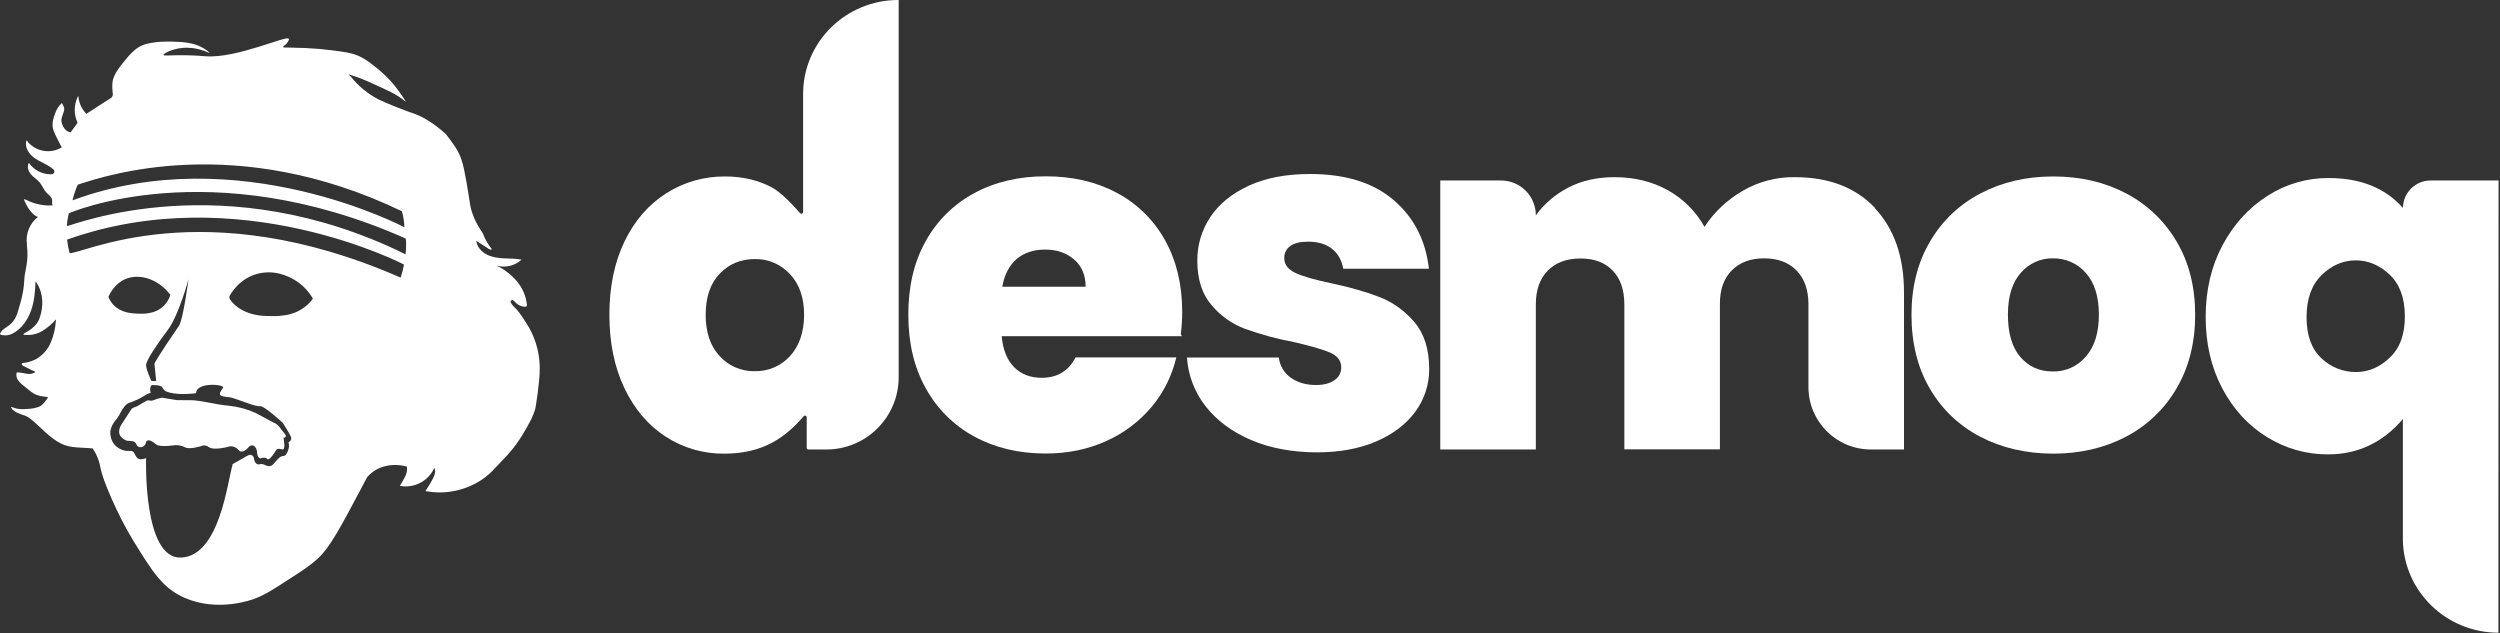
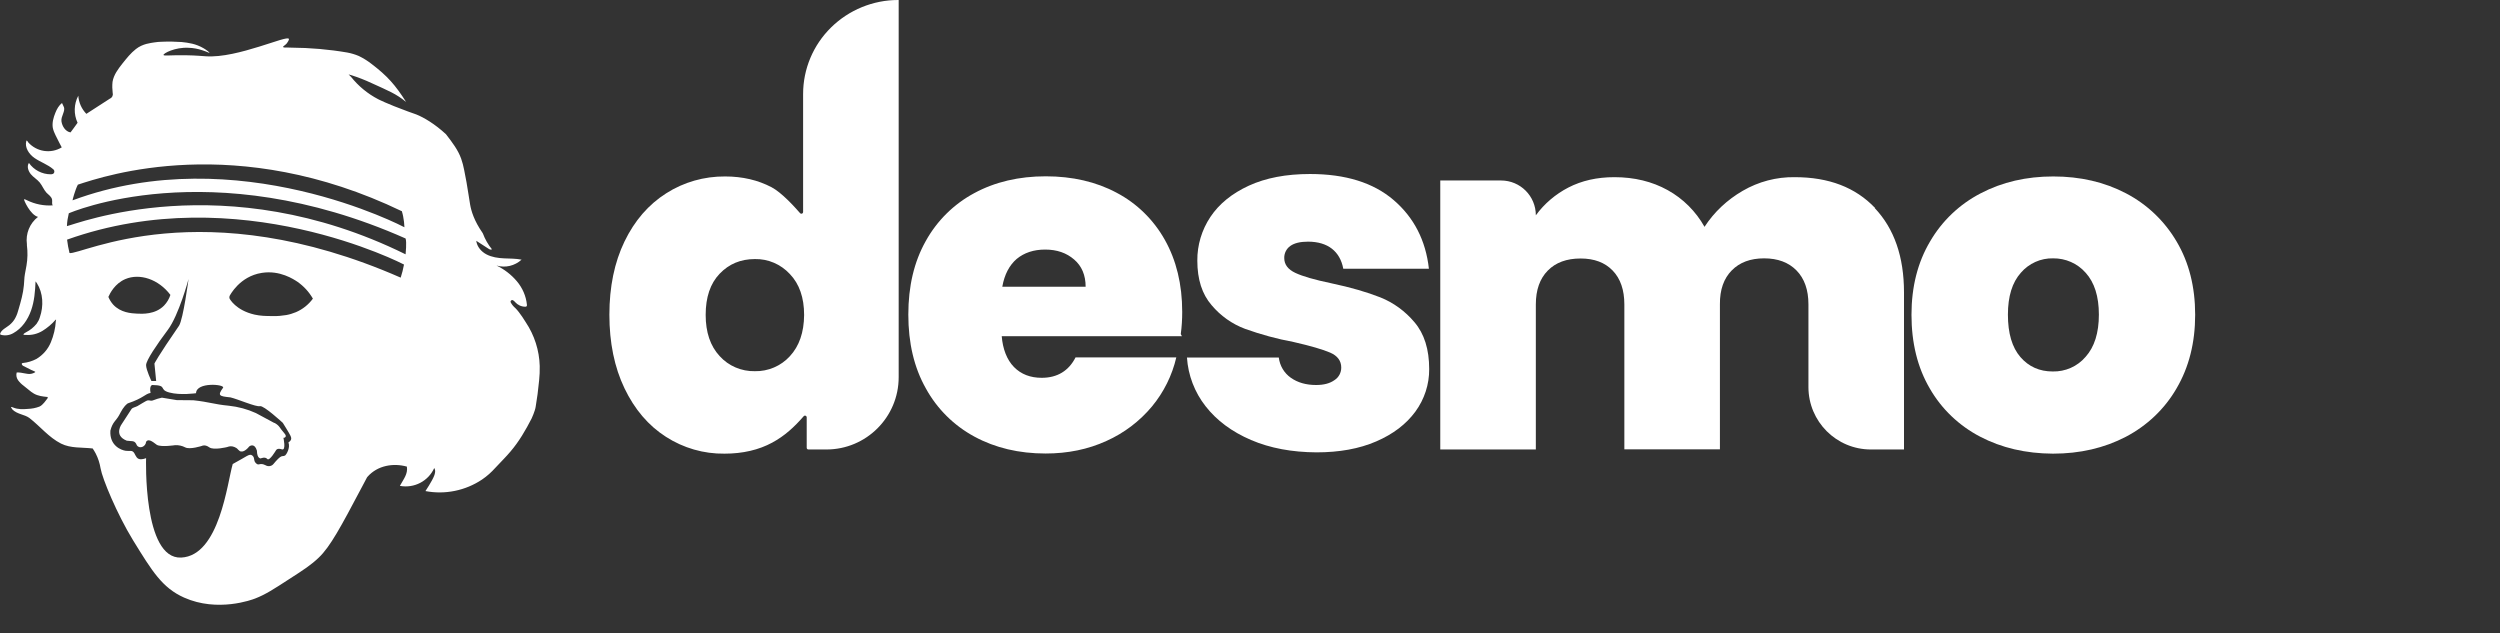
<svg xmlns="http://www.w3.org/2000/svg" width="1737" height="440" viewBox="0 0 1737 440" fill="none">
  <rect x="0" y="0" width="1737" height="440" fill="#333333" stroke="none" />
  <g clip-path="url(#clip0_153_1841)">
    <path d="M624 0C606.6 0 589.8 6.9 577.4 19.1C565 31.3 558 47.9 558 65.3V147.3C558 148 557.4 148.5 556.8 148.5C556.4 148.5 556.1 148.3 555.9 148.1C551.9 143.5 543.1 133.8 536.1 130.1C526.6 125.1 515.8 122.6 503.8 122.6C489.3 122.5 475.1 126.5 462.9 134.3C450.6 142.1 440.9 153.3 433.9 167.8C426.9 182.3 423.4 199.3 423.4 218.7C423.4 238.1 426.9 255.2 433.9 269.8C440.9 284.4 450.5 295.7 462.7 303.5C474.8 311.3 489 315.4 503.4 315.2C516.1 315.2 527.2 312.6 536.6 307.5C545.1 302.9 551.8 296.8 558.4 289.2C558.8 288.7 559.6 288.6 560.1 289.1C560.4 289.3 560.5 289.7 560.5 290V311.1C560.5 311.8 561 312.3 561.7 312.3H574.2C601.9 312.3 624.4 289.8 624.4 262.1V0H624ZM548.8 247.5C542.6 254.3 533.7 258.1 524.5 257.9C515.2 258.1 506.2 254.3 500 247.4C493.5 240.4 490.3 230.8 490.3 218.8C490.3 206.5 493.5 197 500 190.2C506.5 183.4 514.6 180 524.5 180C533.7 179.8 542.5 183.6 548.8 190.4C555.4 197.3 558.7 206.8 558.7 218.9C558.6 230.9 555.3 240.5 548.8 247.5ZM623.2 63.9C622.5 63.9 622 64.5 622 65.1C622 65.8 622.6 66.3 623.2 66.3C623.9 66.3 624.4 65.7 624.4 65.1C624.4 64.5 623.9 63.9 623.2 63.9Z" fill="white" />
    <path d="M821.2 233.6H696C696.7 242.3 699.5 249.9 704.5 255C709.5 260.1 716 262.5 723.8 262.5C734.7 262.5 742.6 257.6 747.3 248.3H817.3C814.4 260.8 808.6 272.5 800.4 282.4C791.8 292.7 781 300.9 768.7 306.4C756 312.2 741.9 315.1 726.5 315.1C708 315.1 691.5 311.2 677.1 303.4C662.8 295.7 651.1 284.1 643.3 269.9C635.1 255.4 631.1 238.3 631.1 218.6C631.1 198.9 635.1 181.9 643.2 167.5C651 153.4 662.7 141.8 676.9 134.2C691.3 126.4 707.9 122.5 726.6 122.5C745.1 122.5 761.6 126.3 775.8 133.9C789.9 141.3 801.5 152.7 809.3 166.6C817.3 180.8 821.4 197.5 821.4 216.7C821.4 221.9 821.1 227 820.4 232.1M754.3 199.2C754.3 191.2 751.6 184.8 746.3 180.3C741 175.7 734.3 173.4 726.2 173.4C718.2 173.4 711.6 175.6 706.4 179.9C701.3 184.3 697.9 190.7 696.4 199.2H754.3Z" fill="white" />
    <path d="M869.2 305.7C855.9 300 845.3 292.1 837.6 282.2C830 272.5 825.5 260.7 824.7 248.4H888.5C889.2 254.1 892.2 259.2 896.9 262.5C901.6 265.8 907.4 267.5 914.4 267.5C919.8 267.5 924 266.4 927.2 264.1C930.2 262.2 931.9 258.9 931.9 255.4C931.9 250.7 929.3 247.2 924.2 245C919.1 242.8 910.5 240.3 898.7 237.6C887.3 235.5 876 232.4 865.1 228.5C856 225.1 848 219.4 841.8 212C835.2 204.4 831.9 194.1 831.9 181.1C831.8 170.3 835 159.7 841 150.7C847.1 141.6 856 134.4 867.7 129C879.5 123.6 893.6 120.9 910.2 120.9C934.8 120.9 954.2 126.9 968.3 139C982.4 151.1 990.6 167 992.8 186.7H933.3C932.2 180.7 929.5 176 925.4 172.8C921.3 169.6 915.7 167.9 908.8 167.9C903.4 167.9 899.3 168.9 896.5 170.9C893.8 172.8 892.2 176 892.3 179.3C892.3 183.8 894.9 187.2 900 189.6C905.1 192 913.4 194.4 924.9 196.8C938.6 199.7 949.9 203 959 206.6C968.3 210.3 976.4 216.3 982.8 223.9C989.6 231.9 993 242.7 993 256.4C993.1 267 989.7 277.4 983.4 286C977 294.7 968 301.6 956.2 306.7C944.4 311.8 930.6 314.3 914.7 314.3C897.7 314.2 882.5 311.4 869.2 305.7Z" fill="white" />
    <path d="M1302.6 144.6C1316.1 158.9 1322.9 178.4 1322.9 203.2V312.3H1299.9C1275.9 312.3 1256.5 292.9 1256.5 268.9V211.4C1256.5 201.4 1253.7 193.5 1248.2 187.9C1242.7 182.3 1235.2 179.5 1225.7 179.5C1216.2 179.5 1208.7 182.3 1203.2 187.9C1197.7 193.5 1194.9 201.3 1195 211.4V312.2H1128.6V211.5C1128.6 201.5 1125.9 193.6 1120.5 188C1115.1 182.4 1107.7 179.6 1098.2 179.6C1088.5 179.6 1080.9 182.4 1075.4 188C1069.9 193.6 1067.1 201.4 1067.1 211.5V312.3H1000.7V125.4H1042.9C1056.3 125.4 1067.1 136.2 1067.1 149.6C1073 141.5 1080.8 134.9 1089.7 130.3C1099 125.5 1109.6 123.1 1121.7 123.1C1135.5 123.1 1147.9 126.1 1158.7 132.1C1169.4 138 1178.3 146.9 1184.3 157.6C1191 147.3 1200.1 138.8 1210.8 132.6C1221.8 126.2 1234.3 122.9 1247 123.1C1270.7 123.1 1289.2 130.2 1302.8 144.5" fill="white" />
    <path d="M1375.8 303.4C1361.2 295.8 1349 284.2 1340.8 269.9C1332.3 255.4 1328.1 238.3 1328.1 218.7C1328.1 199.3 1332.4 182.3 1341 167.8C1349.3 153.5 1361.5 141.9 1376.2 134.3C1391.1 126.5 1407.9 122.6 1426.6 122.6C1445.4 122.6 1462.2 126.5 1477.1 134.3C1491.7 141.9 1503.9 153.5 1512.3 167.8C1520.9 182.3 1525.2 199.3 1525.2 218.7C1525.2 238.1 1520.9 255.1 1512.3 269.8C1504 284.2 1491.7 295.8 1477 303.5C1462 311.3 1445.2 315.2 1426.4 315.2C1407.5 315.1 1390.7 311.2 1375.8 303.4ZM1449.1 247.9C1455.2 241.1 1458.3 231.3 1458.3 218.6C1458.3 205.9 1455.2 196.2 1449.1 189.5C1443.4 183 1435.1 179.4 1426.5 179.5C1417.9 179.3 1409.7 183 1404.1 189.5C1398.1 196.2 1395.1 205.9 1395.1 218.6C1395.1 231.6 1398 241.4 1403.8 248.1C1409.6 254.8 1417.1 258.1 1426.2 258.1C1435 258.3 1443.4 254.6 1449.1 247.9Z" fill="white" />
-     <path d="M1669.6 144.5C1657.4 130.7 1640.2 123.7 1618 123.7C1602.9 123.6 1588.1 127.9 1575.4 136.1C1562.4 144.4 1552 155.8 1544.2 170.4C1536.4 185 1532.5 201.6 1532.5 220.2C1532.5 238.7 1536.3 255.2 1544 269.8C1551.7 284.3 1562 295.6 1575 303.6C1587.8 311.6 1602.5 315.8 1617.6 315.7C1638.2 315.7 1655.5 307.5 1669.5 291.2V374C1669.5 374.5 1669.5 374.9 1669.5 375.4C1670.3 411 1699.7 439.6 1735.9 439.6V374.2L1736 125.4H1688.6C1678.1 125.5 1669.6 134 1669.6 144.5ZM1660.4 248.5C1653.4 255.2 1645.5 258.5 1636.8 258.5C1627.9 258.5 1619.4 255.1 1613 249C1606.1 242.6 1602.6 233.1 1602.6 220.4C1602.6 207.7 1606.1 197.9 1613.1 191.1C1620.1 184.3 1628 180.9 1636.7 180.9C1645.4 180.9 1653.3 184.2 1660.3 190.8C1667.3 197.4 1670.8 206.9 1670.9 219.4C1671 232.1 1667.5 241.8 1660.4 248.5Z" fill="white" />
    <path d="M178.9 288.4C178.9 288.4 169.5 283 159 282C148.5 281 145.6 279.4 134.3 278.2L122.8 278.1C122.8 278.1 118.7 277.6 112.5 276.4C110.5 276.8 108.5 277.4 106.5 278.2C104.6 279 104 278 102.6 278.3C101.2 278.6 96.8 281.6 95.4 282.3C94 283 92 283.3 91.3 284.4C90.6 285.5 84.8 294.4 84.8 294.4C84.8 294.4 78.5 302.4 88.1 306.2C92.1 306.8 93.6 305.7 95.1 309.4C97 312.2 101.3 310.3 101.5 307C103.4 303.9 107.7 308.4 109 309.1C112.1 310.8 121.7 309.3 121.7 309.3C124.1 309.2 126.5 309.7 128.6 310.8C131.8 312.6 140.3 309.8 140.3 309.8C140.3 309.8 142.4 308.6 145.4 310.8C148.4 313 157.9 310.6 157.9 310.6C159.5 309.9 161.3 309.9 162.9 310.6C165.4 311.7 164.5 311.8 166.6 313.4C168.2 314.6 171.7 312.2 172.8 310.6C173.4 309.7 176.9 307.6 178.5 313.1C178.6 318.9 181.2 318.5 181.2 318.5C181.2 318.5 184.2 317.1 185.7 318.9C187.2 320.7 191.8 312.8 191.8 312.8C191.8 312.8 192.6 311.1 195.8 312.2C199 313.3 196.9 304.2 196.9 304.2C196.9 304.2 200.1 304.3 197 301C193.9 297.7 194.6 296.4 191 294.2C188.1 293.8 188.8 293.3 188.8 293.3M197.3 300.7C194.1 297.2 194.5 296 190.9 293.9C188 293.5 188.7 293 188.7 293L178.9 288.3C178.9 288.3 169.5 282.9 159 281.9C148.5 280.9 145.6 279.3 134.3 278.1L122.8 278C122.8 278 118.7 277.5 112.5 276.3C110.5 276.7 108.5 277.3 106.5 278.1C104.6 278.9 104 277.9 102.6 278.2C101.2 278.5 96.8 281.5 95.4 282.2C94 282.9 92 283.2 91.3 284.3C90.6 285.4 84.8 294.3 84.8 294.3C84.8 294.3 78.5 302.3 88.1 306.1C92.1 306.7 93.6 305.6 95.1 309.3C97 312.1 101.3 310.2 101.5 306.9C103.4 303.8 107.7 308.3 109 309C112.1 310.7 121.7 309.2 121.7 309.2C124.1 309.1 126.5 309.6 128.6 310.7C131.8 312.5 140.3 309.7 140.3 309.7C140.3 309.7 142.4 308.5 145.4 310.7C148.4 312.9 157.9 310.5 157.9 310.5C159.5 309.8 161.3 309.8 162.9 310.5C165.4 311.6 164.7 311.4 166.6 313.3C167.8 314.5 171.7 311.7 172.8 310.5C173.5 309.7 176.9 307.5 178.5 313C178.6 318.8 181.2 318.4 181.2 318.4C181.2 318.4 184.2 317 185.7 318.8C187.2 320.6 191.8 312.7 191.8 312.7C191.8 312.7 192.6 311 195.8 312.1C199 313.2 196.9 304.1 196.9 304.1C196.9 304.1 200.4 304.1 197.3 300.7ZM196.9 300.7C194 297.4 194.8 296.4 190.9 293.9C188 293.5 188.7 293 188.7 293L178.9 288.3C178.9 288.3 169.5 282.9 159 281.9C148.5 280.9 145.6 279.3 134.3 278.1L122.8 278C122.8 278 118.7 277.5 112.5 276.3C110.5 276.7 108.5 277.3 106.5 278.1C104.6 278.9 104 277.9 102.6 278.2C101.2 278.5 96.8 281.5 95.4 282.2C94 282.9 92 283.2 91.3 284.3C90.6 285.4 84.8 294.3 84.8 294.3C84.8 294.3 78.5 302.3 88.1 306.1C92.1 306.7 93.6 305.6 95.1 309.3C97 312.1 101.3 310.2 101.5 306.9C103.4 303.8 107.7 308.3 109 309C112.1 310.7 121.7 309.2 121.7 309.2C124.1 309.1 126.5 309.6 128.6 310.7C131.8 312.5 140.3 309.7 140.3 309.7C140.3 309.7 142.4 308.5 145.4 310.7C148.4 312.9 157.9 310.5 157.9 310.5C159.5 309.8 161.3 309.8 162.9 310.5C165.4 311.6 164.5 311.7 166.6 313.3C168.2 314.5 172.1 311.7 172.8 310.5C173.4 309.5 176.9 307.5 178.5 313C178.6 318.8 181.2 318.4 181.2 318.4C181.2 318.4 184.2 317 185.7 318.8C187.2 320.6 191.8 312.7 191.8 312.7C191.8 312.7 192.6 311 195.8 312.1C199 313.2 196.9 304.1 196.9 304.1C196.9 304.1 200 304.1 196.9 300.7ZM190.9 293.9C188 293.5 188.7 293 188.7 293L178.9 288.3C178.9 288.3 169.5 282.9 159 281.9C148.5 280.9 145.6 279.3 134.3 278.1L122.8 278C122.8 278 118.7 277.5 112.5 276.3C110.5 276.7 108.5 277.3 106.5 278.1C104.6 278.9 104 277.9 102.6 278.2C101.2 278.5 96.8 281.5 95.4 282.2C94 282.9 92 283.2 91.3 284.3C90.6 285.4 84.8 294.3 84.8 294.3C84.8 294.3 78.5 302.3 88.1 306.1C92.1 306.7 93.6 305.6 95.1 309.3C97 312.1 101.3 310.2 101.5 306.9C103.4 303.8 107.7 308.3 109 309C112.1 310.7 121.7 309.2 121.7 309.2C124.1 309.1 126.5 309.6 128.6 310.7C131.8 312.5 140.3 309.7 140.3 309.7C140.3 309.7 142.4 308.5 145.4 310.7C148.4 312.9 157.9 310.5 157.9 310.5C159.5 309.8 161.3 309.8 162.9 310.5C165.4 311.6 164.5 311.7 166.6 313.3C168.2 314.5 172.1 311.7 172.8 310.5C173.4 309.5 176.9 307.5 178.5 313C178.6 318.8 181.2 318.4 181.2 318.4C181.2 318.4 184.2 317 185.7 318.8C187.2 320.6 191.8 312.7 191.8 312.7C191.8 312.7 192.6 311 195.8 312.1C199 313.2 196.9 304.1 196.9 304.1C196.9 304.1 199.7 304.6 197 300.9M375 254.3C374.7 243.4 371.3 232.9 365.3 223.9C365.3 223.9 361.2 217.1 358.1 214.1C356.8 213 355.7 211.7 354.9 210.2C354.7 209.9 354.7 209.6 354.8 209.2C355.1 208.6 355.8 208.3 356.4 208.6C357 208.9 357.5 209.4 357.9 209.9C359.7 211.9 362.2 213.1 364.9 213.1C365.2 213.1 365.5 213.1 365.8 212.9C366.1 212.6 366.2 212.1 366.1 211.7C365.5 205.7 363 200 359.1 195.4C355.2 190.8 350.4 187.1 345 184.5C351.1 186.3 357.7 184.7 362.4 180.4C358.3 179.6 354.2 179.7 350.1 179.5C346 179.3 341.8 178.7 338.1 176.8C334.4 174.9 331.4 171.4 330.9 167.3L339.4 172.8C340.1 173.3 341.1 173.7 341.8 173.2C339.1 169.9 337 166.2 335.5 162.2L335.2 161.7C329.5 153.5 327.4 146.7 326.6 141.9C326.4 140.4 326.1 138.7 325.5 135C324.6 129.3 323.7 123.7 322.5 118.1C322 115.4 321.3 112.8 320.4 110.2C318.2 104.1 314.2 98.9 310.2 93.7L309.8 93.2C302.1 86.1 294.5 81.6 289.2 79.5C287.4 78.8 287.6 79 283.3 77.4C268.8 72.1 262.7 68.9 262.7 68.9C255.4 65.1 249 59.8 243.9 53.4L242.2 51.7L244.3 52.3C249 53.8 253.6 55.6 258.1 57.7C269.9 63.1 275.2 65.1 282.2 70.9C274.7 59.1 269.2 52.8 258 44.3C255.3 42.2 252.4 40.4 249.3 38.9C246.7 37.8 244 37 241.3 36.5C228.5 34.3 215.5 33.2 202.4 33.1L199 33C197.2 33.1 196.8 32.9 196.7 32.6C196.6 32.1 198 31.6 199.3 30.1C199.9 29.3 201 27.6 200.7 27C200 25.6 191.4 28.9 180.1 32.4C168.5 36 154.2 39.9 142.9 39.1C140.8 39 136.4 38.5 129.5 38.4C118.5 38.2 113.8 39 113.6 38.2C113.4 37.1 121.6 32.7 131 33.2C134.3 33.3 137.6 33.9 140.8 35C143.4 35.8 145.5 36.9 145.6 36.7C145.7 36.5 143.5 34.7 141.4 33.5C136.1 30.4 131 29.7 126.2 29.2C121.7 28.9 117.2 28.8 112.7 29C110.8 29 108.9 29.2 107 29.5C104.8 29.9 99.2 30.3 94.4 34.1C90.8 36.9 88 40.5 85.1 44.1C82.1 47.9 79 52 78.2 56.8C77.9 59.4 78 62.1 78.3 64.7C78.7 66.3 77.9 67.9 76.4 68.5L60 79.1C56.7 75.7 54.7 71.2 54.4 66.5C51.3 72.3 51.1 79.3 53.9 85.3C51.7 88.3 51.3 89 49 92C45.5 91.4 43.2 87.8 42.7 84.3C42.2 80.8 45.7 77.1 44.3 74.2L43.1 71.6C40.9 73.2 39.5 75.8 38.5 78.3C37.1 81.7 36.1 85.3 36.7 88.9C37.1 90.7 37.8 92.4 38.6 94C39.8 96.6 42.9 102.4 42.9 102.4C35.3 107 25.5 105.5 19.6 98.9C19.6 98.9 18.6 97 18.3 97.9C17 102.4 20.1 107.1 24 109.8C28.2 112.7 33.2 114.3 37 117.6C37.6 118.1 37.9 118.8 37.7 119.6C37.5 120.9 36.2 121.1 35.2 121.1C29.2 121.1 23.5 118.1 20.1 113.2C18.5 115.5 19.6 118.8 21.4 121C23.2 123.2 25.8 124.6 27.6 126.8C29.4 129 30.4 131.8 32.3 133.9C33.8 135.4 35.9 136.7 36.2 138.8C36.4 140.1 35.9 141.6 36.6 142.7C30.5 143.1 24.4 141.9 18.9 139.2C18.9 139.2 17 138.2 16.7 138.5C16.4 138.8 21 149.3 26.4 150.7C20.6 155.2 17.7 162.4 18.7 169.7V170.4C19.3 175.1 19.2 179.9 18.4 184.5C18 187.2 17.3 189.8 17 192.6C16.8 194.5 16.7 196.4 16.6 198.2C16.1 203.9 14.5 209.4 12.9 214.9C12.4 216.9 11.7 218.9 10.7 220.8C9.7 222.8 8.2 224.5 6.5 225.9C4.3 227.7 1 229.1 0.1 231.8C0.1 231.8 0 232.5 0.6 232.6C3.5 233.4 6.6 233 9.2 231.5C15.2 228.2 19.3 222.2 21.6 215.7C23.9 209.2 24.4 202.4 24.7 195.5L25.6 196.7C30 203.6 30.4 212.6 27.7 220.4C27.2 222.1 26.4 223.6 25.4 225C23.4 227.4 21 229.4 18.2 230.8C14 233.1 18 232.7 18 232.7C22 233 26 232 29.5 229.9C32.9 227.8 36 225.2 38.6 222.2C39.3 221.6 38.8 222.9 38.8 222.9C38.5 228.1 37.3 233.1 35.3 237.9C33.3 242.7 29.8 246.7 25.3 249.4C22.4 250.9 19.2 251.9 16 252.2C15.7 252.2 15.4 252.3 15.2 252.5C15 252.9 15.2 253.7 16.1 254.2C20.8 256.6 23.6 258 24.1 258.1C24.1 258.1 24.5 258.2 24.5 258.4C24.5 258.6 24.3 258.7 24.3 258.7C22.7 259.7 20.7 260.1 18.8 259.7C16.9 259.5 15 258.9 13.1 258.8H11.6C11.1 260.6 11.4 262.5 12.5 264.1C13.6 265.6 14.9 266.9 16.4 268L20 270.9C21.1 271.9 22.3 272.7 23.6 273.5C26.4 275.1 29.7 275.5 32.8 275.8C32.8 275.8 33.5 275.6 33 276.8C31.9 278.1 29.9 281.4 27.4 282.5C24.8 283.5 22.1 284 19.4 284.1C16 284.4 12.5 284.5 9.3 283.2C9.3 283.2 7.4 282.3 7.7 283.1C8 283.6 8.3 284.1 8.6 284.5C12 287.9 17 287.9 20.4 290.4C28 296.3 33.9 303.9 42.4 308.2C49.2 311.6 56.8 310.7 64.4 311.6C65.2 312.7 65.8 313.9 66.5 315.1C68.2 318.4 69.3 321.9 69.9 325.5C71.1 332.5 81.2 357 92.4 375.3C105.7 396.9 112.7 408.4 127.9 415.2C151.2 425.6 175.2 416.7 177.4 415.8C184.4 413.1 190.4 409.2 200.4 402.7C211 395.9 216.2 392.5 221.5 387.4C229.5 379.8 236.9 365.9 251.4 338.5L255 331.7L255.4 331.2C262.4 323.3 273.4 321.6 282.7 324.2C283.5 329.3 280.5 332.7 278 337.3L277.9 337.6C287.8 339.4 297.6 334.3 301.7 325.2C302.8 326.8 302.3 329 301.6 330.7C300.2 334.3 295.6 341.2 295.6 341.2C309.2 343.8 323.4 340.9 334.9 333.2C336.7 332 338.3 330.7 339.9 329.3C341.4 328 342.8 326.5 344.2 325L350 318.9C351.6 317.2 353.2 315.5 354.7 313.7C360.6 306.8 365.2 298.9 369.4 290.7C369.4 290.7 371.8 285.5 372.2 282.5L373.5 273.9C374.2 267.7 375.2 261 375 254.3ZM54.1 128.3C73 122.1 164.2 91.4 279.3 146.8C279.3 146.9 279.3 147 279.3 147.1C279.6 148.1 279.9 149.2 280.1 150.3C280.6 152.8 280.9 155.3 281 157.9C281 157.9 165.1 96.6 50.4 139.2C50.3 139.1 52.2 131.9 54.1 128.3ZM108.5 264.7H105.2C105.2 264.7 101.5 257 101.5 253.7C101.5 250.4 108.9 239.5 116.6 229.2C124.3 218.9 131 193.9 131 193.9C131 193.9 127.3 221.8 124.4 226.3C109.3 248.2 107.3 252.6 107.3 252.6L108.5 264.7ZM114 212.3C107.8 218.6 98.9 218.1 95 217.9C91.3 217.7 83.8 217.3 78.6 211.6C77.2 210 76.1 208.2 75.3 206.3C76.4 203.8 79.8 197 87.1 193.9C97 189.7 110.1 193.9 118.4 204.9C117.5 207.7 116 210.2 114 212.3ZM198.2 316.4C196.8 317.3 196.3 316.4 194.6 317.6C192.9 318.8 189.9 322.5 189.9 322.5C188.6 324 186.3 324.3 184.6 323.3C180.1 321 180.1 324.1 177.8 321.8C175.8 319.8 177.3 318.1 175.3 316.5C173.3 314.9 171.8 317 161.7 322.4C157.9 335.2 152.6 386.1 125.9 387.4C99.2 388.7 101.5 318.3 101.5 318.3C101.5 318.3 98.4 319.7 96.3 318.8C94.2 317.9 93.9 315 92.5 313.9C91.1 312.8 90.3 313.6 87.3 313.2C84.3 312.8 76 309.7 76.7 299.2C78.2 293.2 80.6 292.4 82.7 288.6C84.4 285.5 85.7 282.6 88.7 280.3C100 276.5 100.5 273.8 104.6 273C103.6 267.7 105.8 267.5 105.8 267.5C116.8 267.7 109.9 270.6 117.6 272.7C125.3 274.8 136.2 273.2 136.2 273.2C136.4 265.2 156.4 267 155 269.4C151 274.9 152.2 275.3 160.1 276.1C165.2 277.3 178 282.9 180.6 282.2C183.2 281.5 196.5 293.8 196.5 293.8C196.5 293.8 201.2 301.3 201.9 302.9C202.6 304.5 202.7 305.9 200.4 307.4C201.9 311.2 198.8 316 198.2 316.4ZM205.6 216.9C203.4 217.8 201.2 218.5 198.9 218.9C195.9 219.4 192.8 219.7 189.7 219.6C184.3 219.6 181.1 219.5 176.9 218.6C163.8 215.6 159.6 207.7 159.5 207.4C159.4 207 159.3 206.7 159.4 206.3C159.4 206.1 159.5 205.9 159.5 205.7C159.7 205.3 166.4 192 181.9 189.6C194.5 187.6 204.1 194.1 206.7 195.8C211.1 198.9 214.7 202.8 217.4 207.5C214.4 211.6 210.3 214.9 205.6 216.9ZM278.4 192.9C140.3 132.3 55.9 177.5 48.3 175.8C47.5 172.7 47 169.6 46.6 166.5C165.9 123.9 280.7 183.8 280.7 183.8C280.1 186.9 279.4 189.9 278.4 192.9ZM281.8 176.7C155.7 114.5 51.7 156.2 46.5 157.1C46.6 154.1 47.1 151.1 47.8 148.2C47.8 148.2 145.4 105.2 281.8 165.7C282.7 168.2 281.8 176.7 281.8 176.7ZM190.9 293.9C188 293.5 188.7 293 188.7 293L178.9 288.3C178.9 288.3 169.5 282.9 159 281.9C148.5 280.9 145.6 279.3 134.3 278.1L122.8 278C122.8 278 118.7 277.5 112.5 276.3C110.5 276.7 108.5 277.3 106.5 278.1C104.6 278.9 104 277.9 102.6 278.2C101.2 278.5 96.8 281.5 95.4 282.2C94 282.9 92 283.2 91.3 284.3C90.6 285.4 84.8 294.3 84.8 294.3C84.8 294.3 78.5 302.3 88.1 306.1C92.1 306.7 93.6 305.6 95.1 309.3C97 312.1 101.3 310.2 101.5 306.9C103.4 303.8 107.7 308.3 109 309C112.1 310.7 121.7 309.2 121.7 309.2C124.1 309.1 126.5 309.6 128.6 310.7C131.8 312.5 140.3 309.7 140.3 309.7C140.3 309.7 142.4 308.5 145.4 310.7C148.4 312.9 157.9 310.5 157.9 310.5C159.5 309.8 161.3 309.8 162.9 310.5C165.4 311.6 164.5 311.7 166.6 313.3C168.2 314.5 172.1 311.7 172.8 310.5C173.4 309.5 176.9 307.5 178.5 313C178.6 318.8 181.2 318.4 181.2 318.4C181.2 318.4 184.2 317 185.7 318.8C187.2 320.6 191.8 312.7 191.8 312.7C191.8 312.7 192.6 311 195.8 312.1C199 313.2 196.9 304.1 196.9 304.1M177.8 287C171.9 284.3 165.5 282.6 159 281.9C148.5 280.9 145.6 279.3 134.3 278.1L122.8 278C122.8 278 115.9 276.8 112.5 276.3C110.5 276.7 108.5 277.3 106.5 278.1C104.6 278.9 104 277.9 102.6 278.2C101.2 278.5 96.8 281.5 95.4 282.2C94 282.9 92 283.2 91.3 284.3C90.6 285.4 84.8 294.3 84.8 294.3C84.8 294.3 78.5 302.3 88.1 306.1C92.1 306.7 93.6 305.6 95.1 309.3C97 312.1 101.3 310.2 101.5 306.9C103.4 303.8 107.7 308.3 109 309C112.1 310.7 121.7 309.2 121.7 309.2C124.1 309.1 126.5 309.6 128.6 310.7C131.8 312.5 140.3 309.7 140.3 309.7C140.3 309.7 142.4 308.5 145.4 310.7C148.4 312.9 157.9 310.5 157.9 310.5C159.5 309.8 161.3 309.8 162.9 310.5C165.4 311.6 164.5 311.7 166.6 313.3C168.7 314.9 172.1 311.7 172.8 310.5C173.4 309.5 176.9 307.5 178.5 313C178.6 318.8 181.2 318.4 181.2 318.4C181.2 318.4 184.2 317 185.7 318.8C187.2 320.6 191.8 312.7 191.8 312.7C191.8 312.7 192.6 311 195.8 312.1C199 313.2 196.9 304.1 196.9 304.1C196.9 304.1 199.7 304.6 197 300.9C194.3 297.2 193.1 295.4 191 294.1L177.8 287Z" fill="white" />
  </g>
  <defs>
    <clipPath id="clip0_153_1841">
      <rect width="1736.1" height="439.6" fill="white" />
    </clipPath>
  </defs>
</svg>